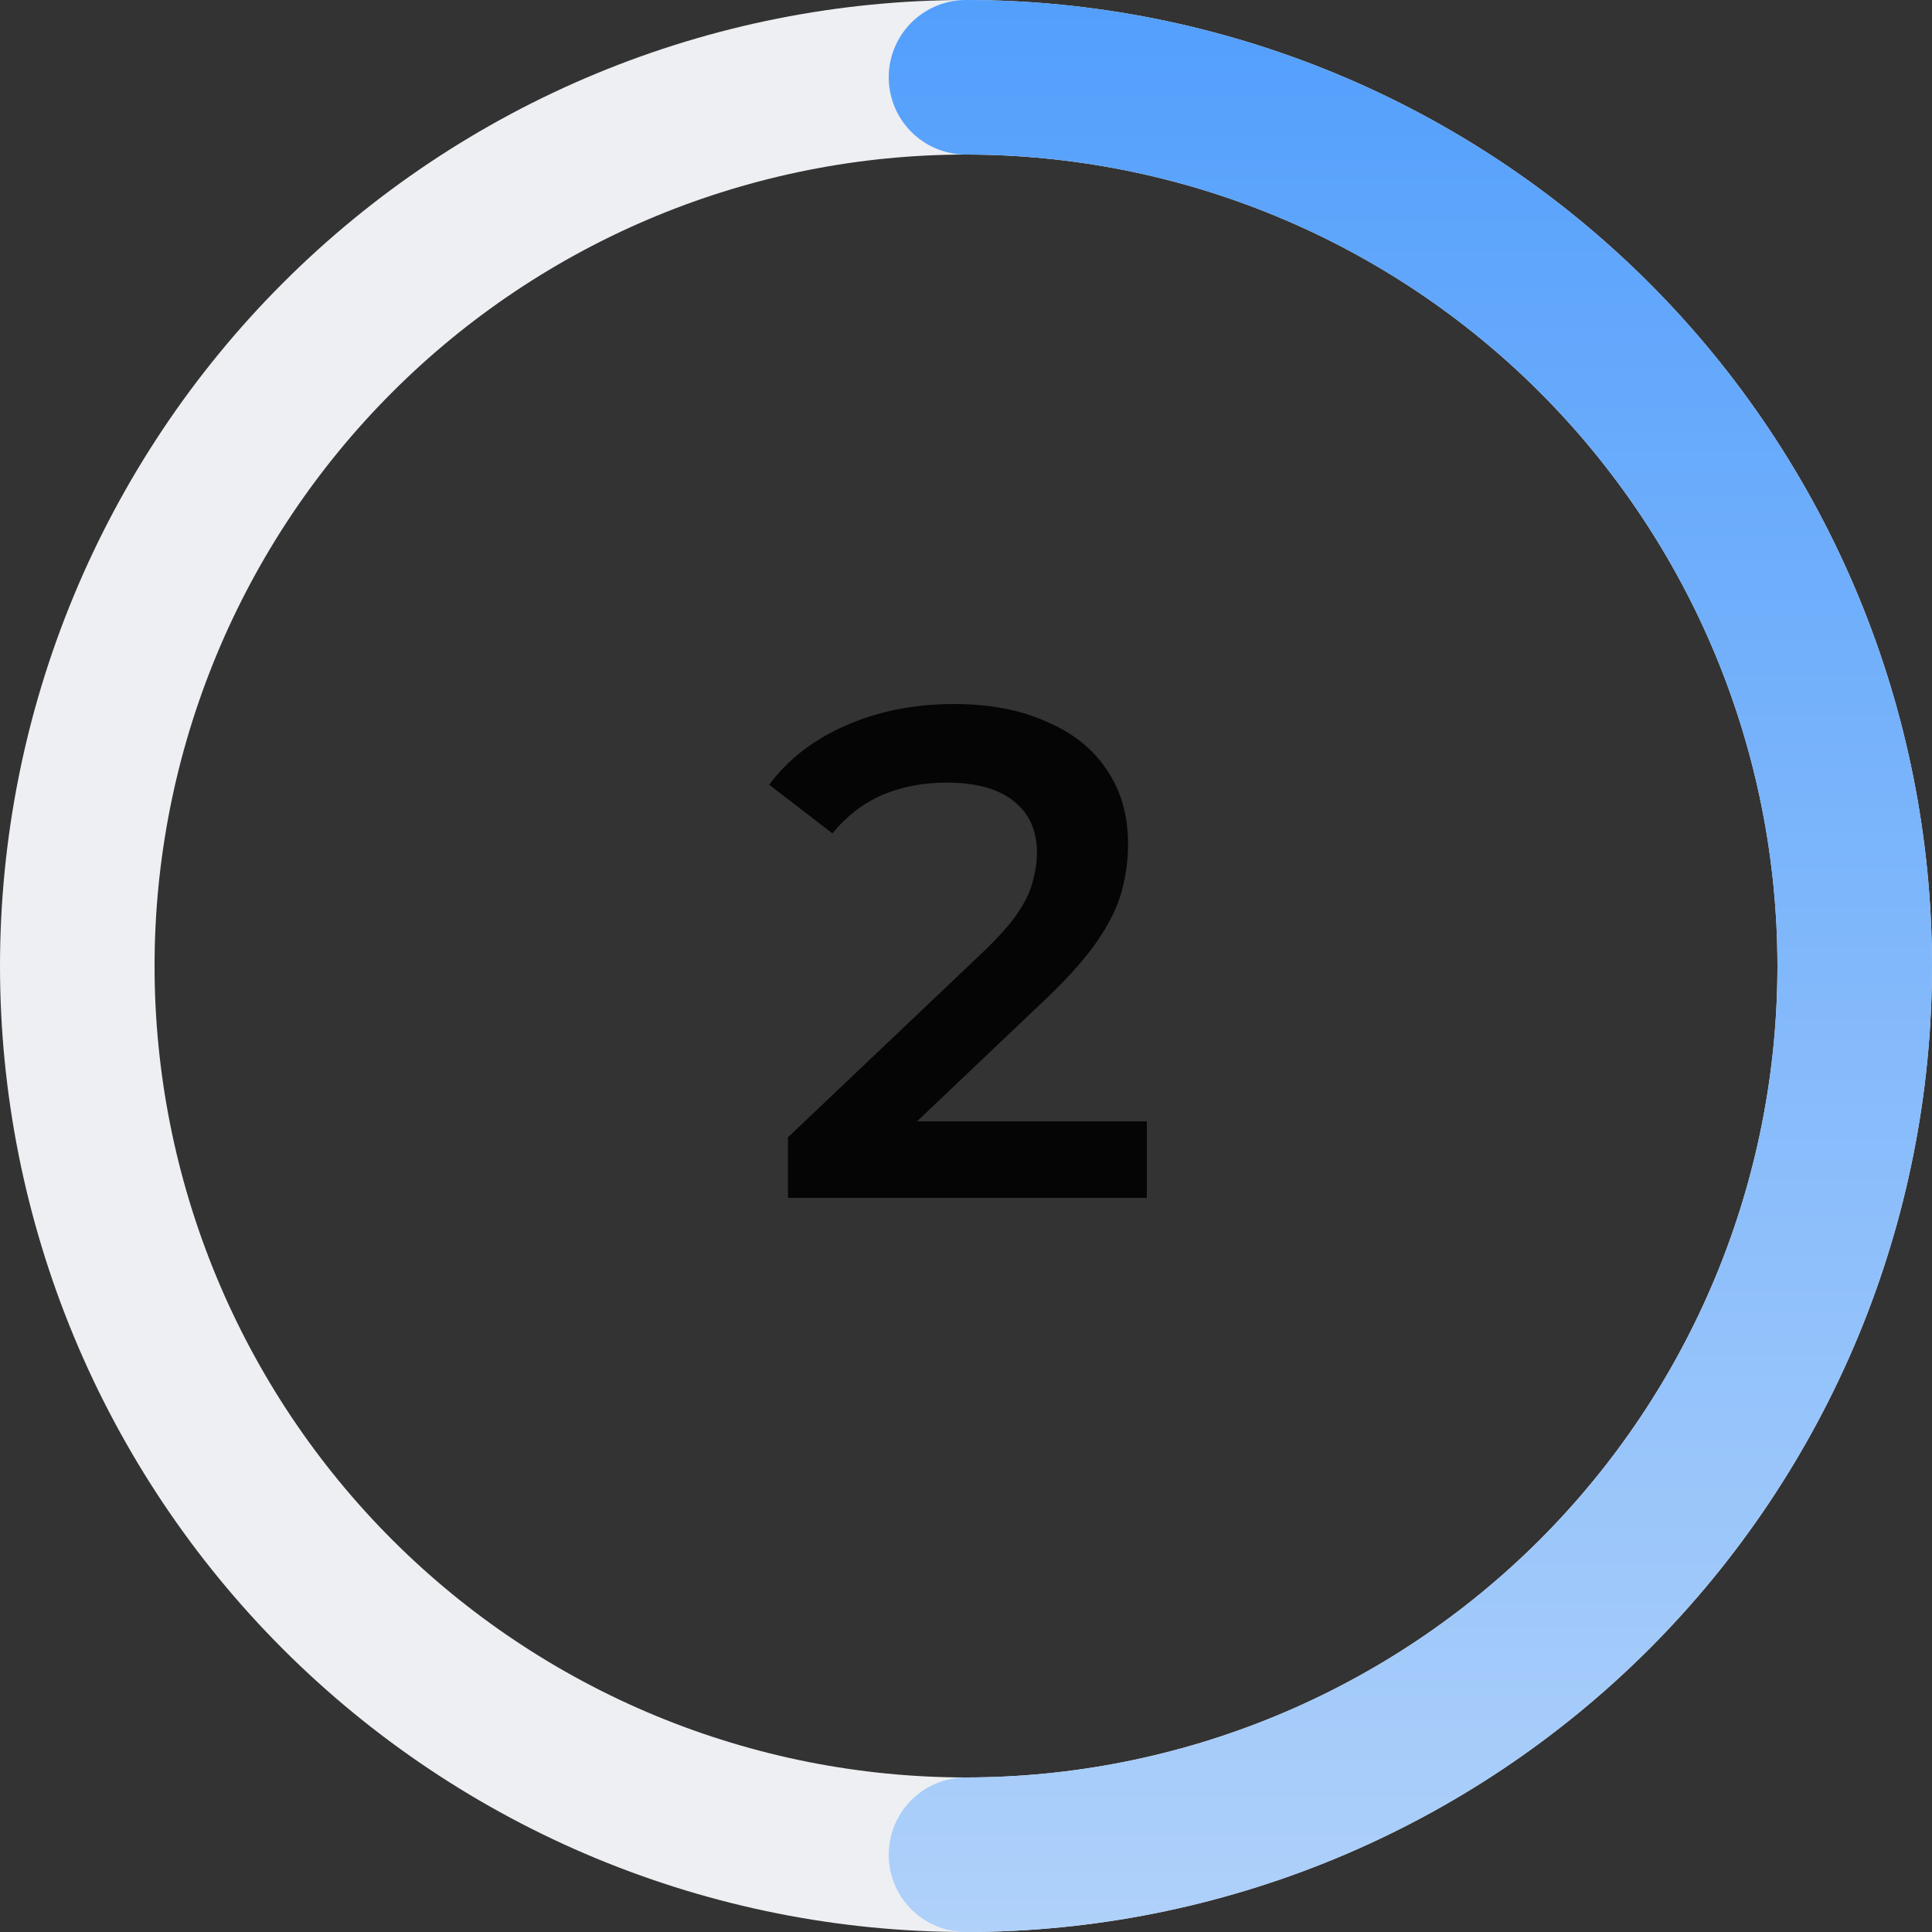
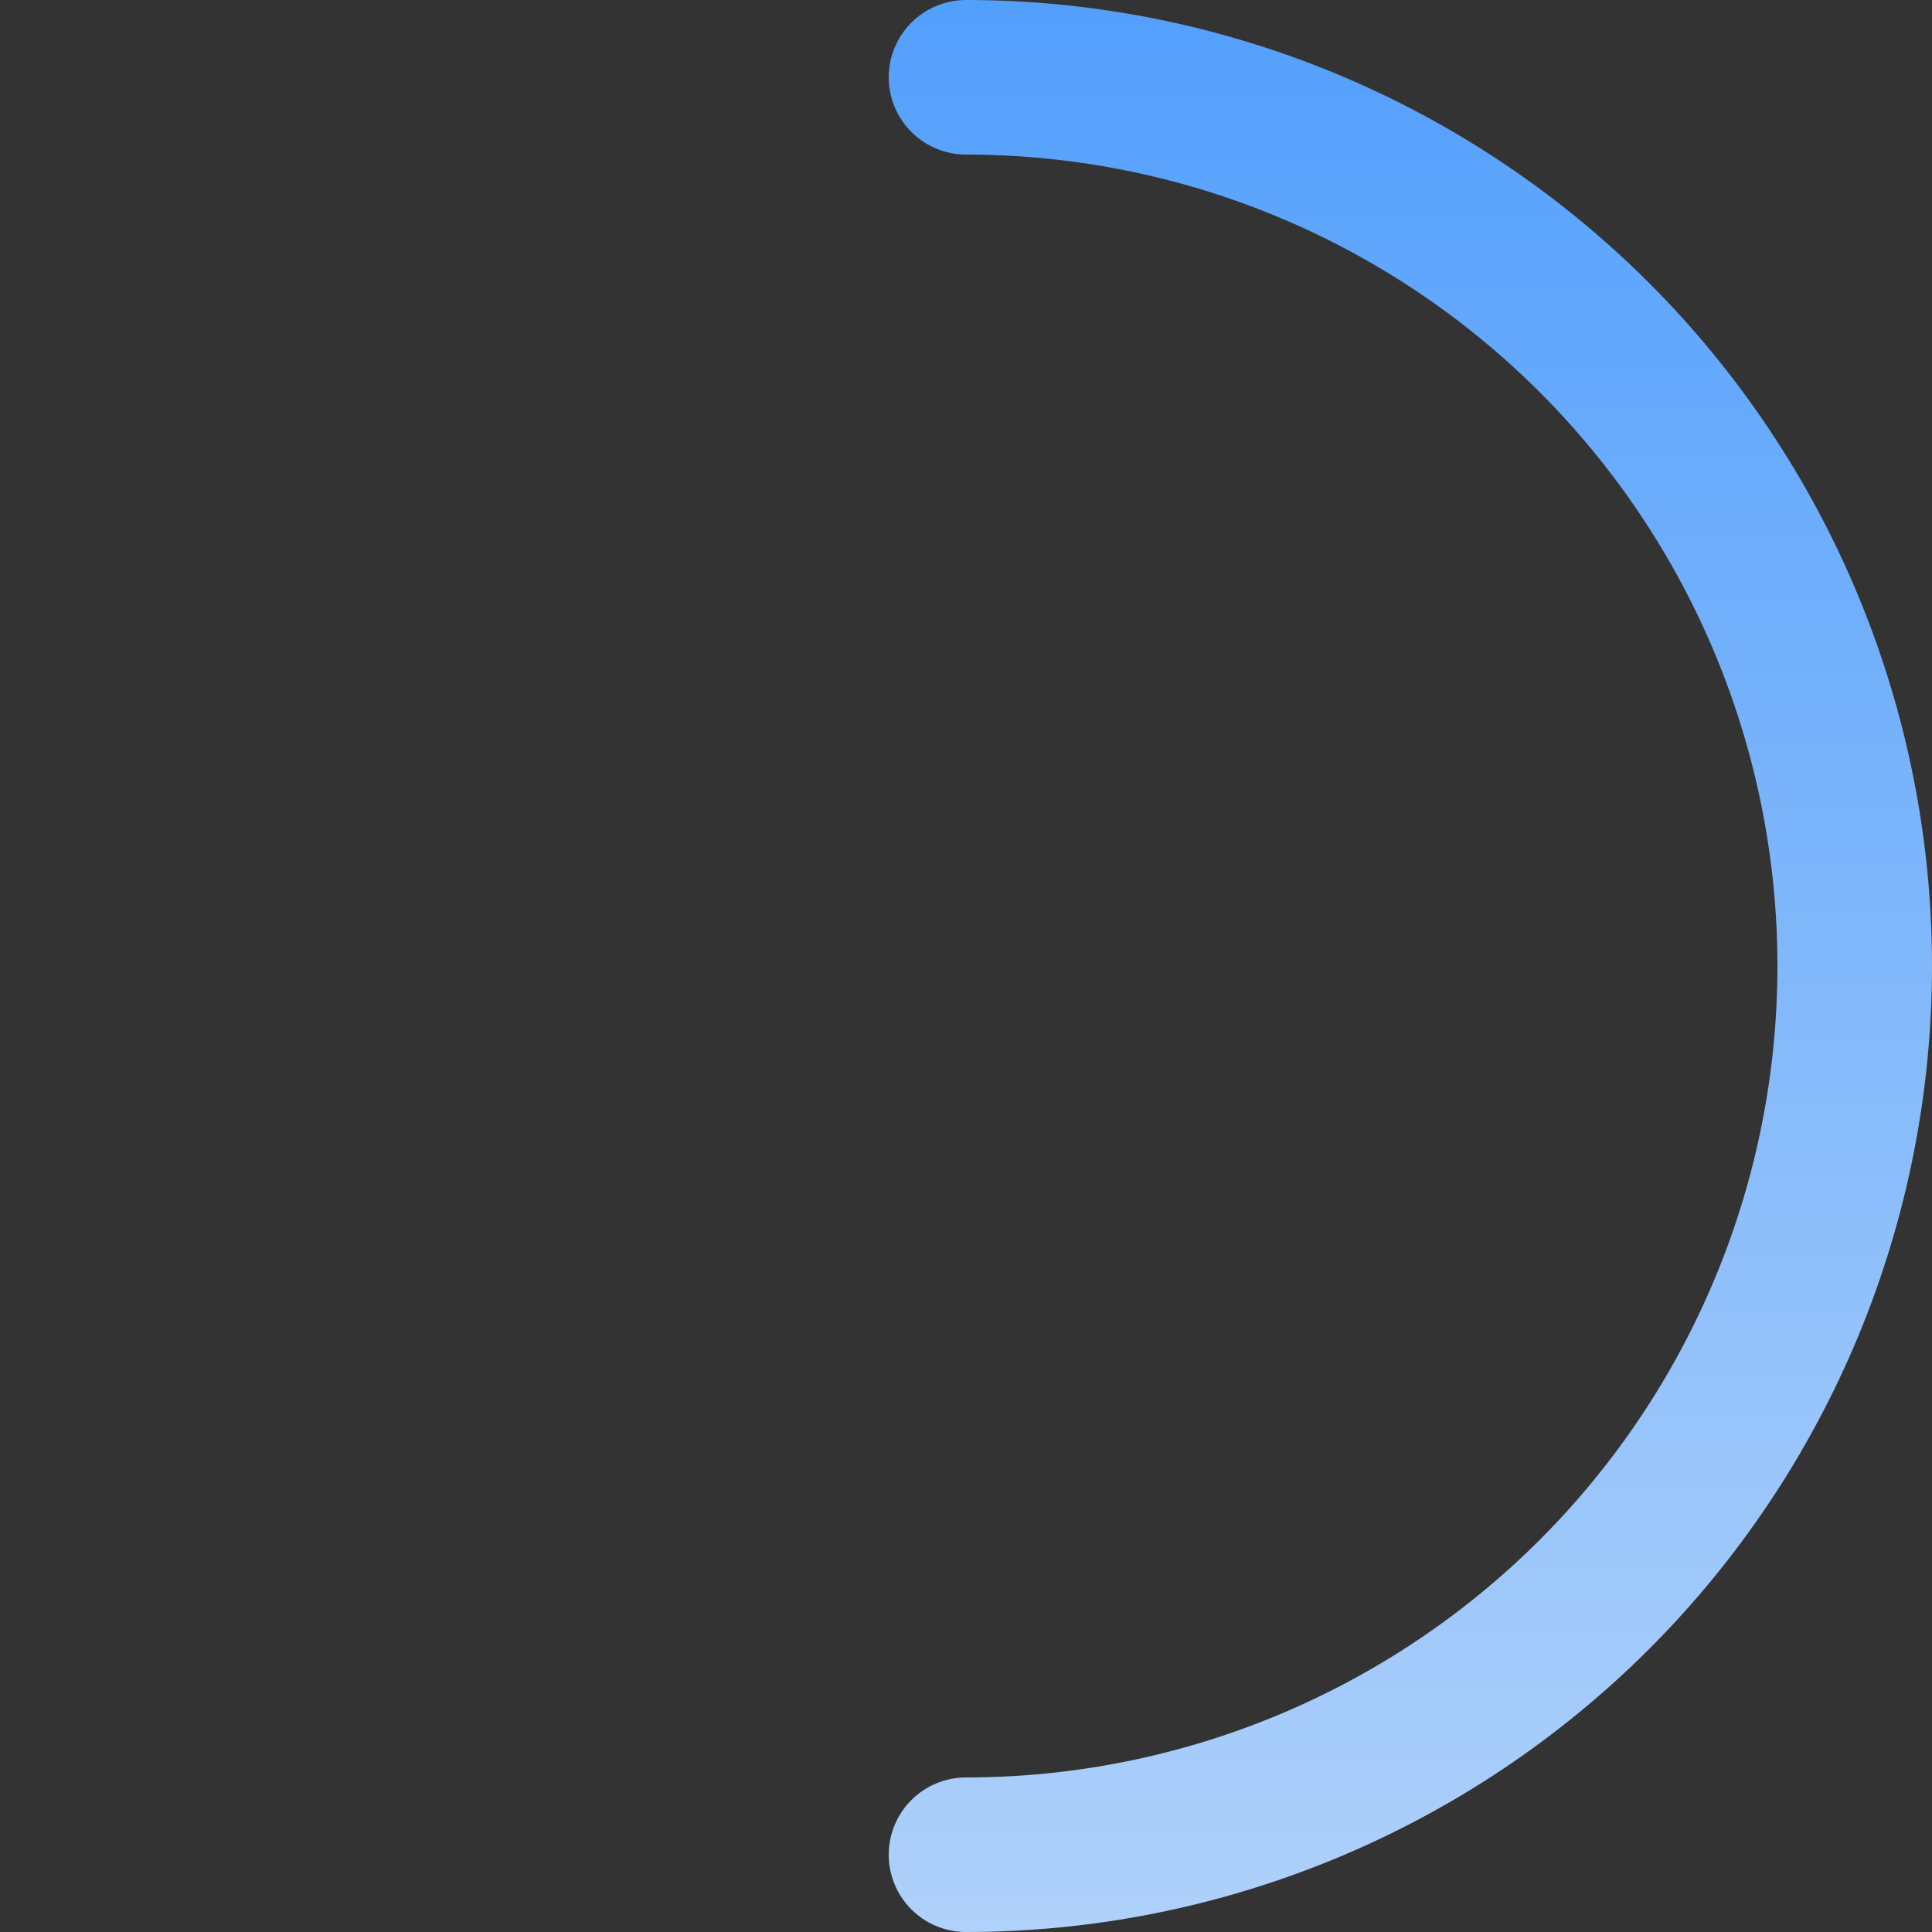
<svg xmlns="http://www.w3.org/2000/svg" width="50" height="50" viewBox="0 0 50 50" fill="none">
  <rect x="0" y="0" width="50" height="50" fill="#333333" stroke="none" />
-   <path d="M48 25C48 28.02 47.405 31.011 46.249 33.802C45.093 36.592 43.399 39.128 41.264 41.264C39.128 43.399 36.592 45.093 33.802 46.249C31.011 47.405 28.02 48 25 48C21.98 48 18.989 47.405 16.198 46.249C13.408 45.093 10.872 43.399 8.737 41.264C6.601 39.128 4.907 36.592 3.751 33.802C2.595 31.011 2 28.02 2 25C2 21.98 2.595 18.989 3.751 16.198C4.907 13.408 6.601 10.872 8.737 8.737C10.872 6.601 13.408 4.907 16.198 3.751C18.989 2.595 21.98 2 25 2C28.02 2 31.011 2.595 33.802 3.751C36.592 4.907 39.128 6.601 41.264 8.737C43.399 10.872 45.093 13.408 46.249 16.198C47.405 18.989 48 21.98 48 25L48 25Z" stroke="#EDEFF2" stroke-width="4" stroke-linecap="round" stroke-linejoin="round" />
  <path d="M25 2C28.02 2 31.011 2.595 33.802 3.751C36.592 4.907 39.128 6.601 41.264 8.737C43.399 10.872 45.093 13.408 46.249 16.198C47.405 18.989 48 21.98 48 25C48 28.02 47.405 31.011 46.249 33.802C45.093 36.592 43.399 39.128 41.264 41.264C39.128 43.399 36.592 45.093 33.802 46.249C31.011 47.405 28.02 48 25 48" stroke="url(#paint0_linear_4251_56638)" stroke-width="4" stroke-linecap="round" stroke-linejoin="round" />
-   <path d="M20.392 31V29.434L25.396 24.682C25.816 24.286 26.128 23.938 26.332 23.638C26.536 23.338 26.668 23.062 26.728 22.81C26.8 22.546 26.836 22.3 26.836 22.072C26.836 21.496 26.638 21.052 26.242 20.74C25.846 20.416 25.264 20.254 24.496 20.254C23.884 20.254 23.326 20.362 22.822 20.578C22.33 20.794 21.904 21.124 21.544 21.568L19.906 20.308C20.398 19.648 21.058 19.138 21.886 18.778C22.726 18.406 23.662 18.22 24.694 18.22C25.606 18.22 26.398 18.37 27.07 18.67C27.754 18.958 28.276 19.372 28.636 19.912C29.008 20.452 29.194 21.094 29.194 21.838C29.194 22.246 29.14 22.654 29.032 23.062C28.924 23.458 28.72 23.878 28.42 24.322C28.12 24.766 27.682 25.264 27.106 25.816L22.804 29.902L22.318 29.02H29.68V31H20.392Z" fill="black" fill-opacity="0.9" />
  <defs>
    <linearGradient id="paint0_linear_4251_56638" x1="25" y1="0" x2="25" y2="50" gradientUnits="userSpaceOnUse">
      <stop stop-color="#539FFC" />
      <stop offset="1" stop-color="#AFD1FA" />
    </linearGradient>
  </defs>
</svg>